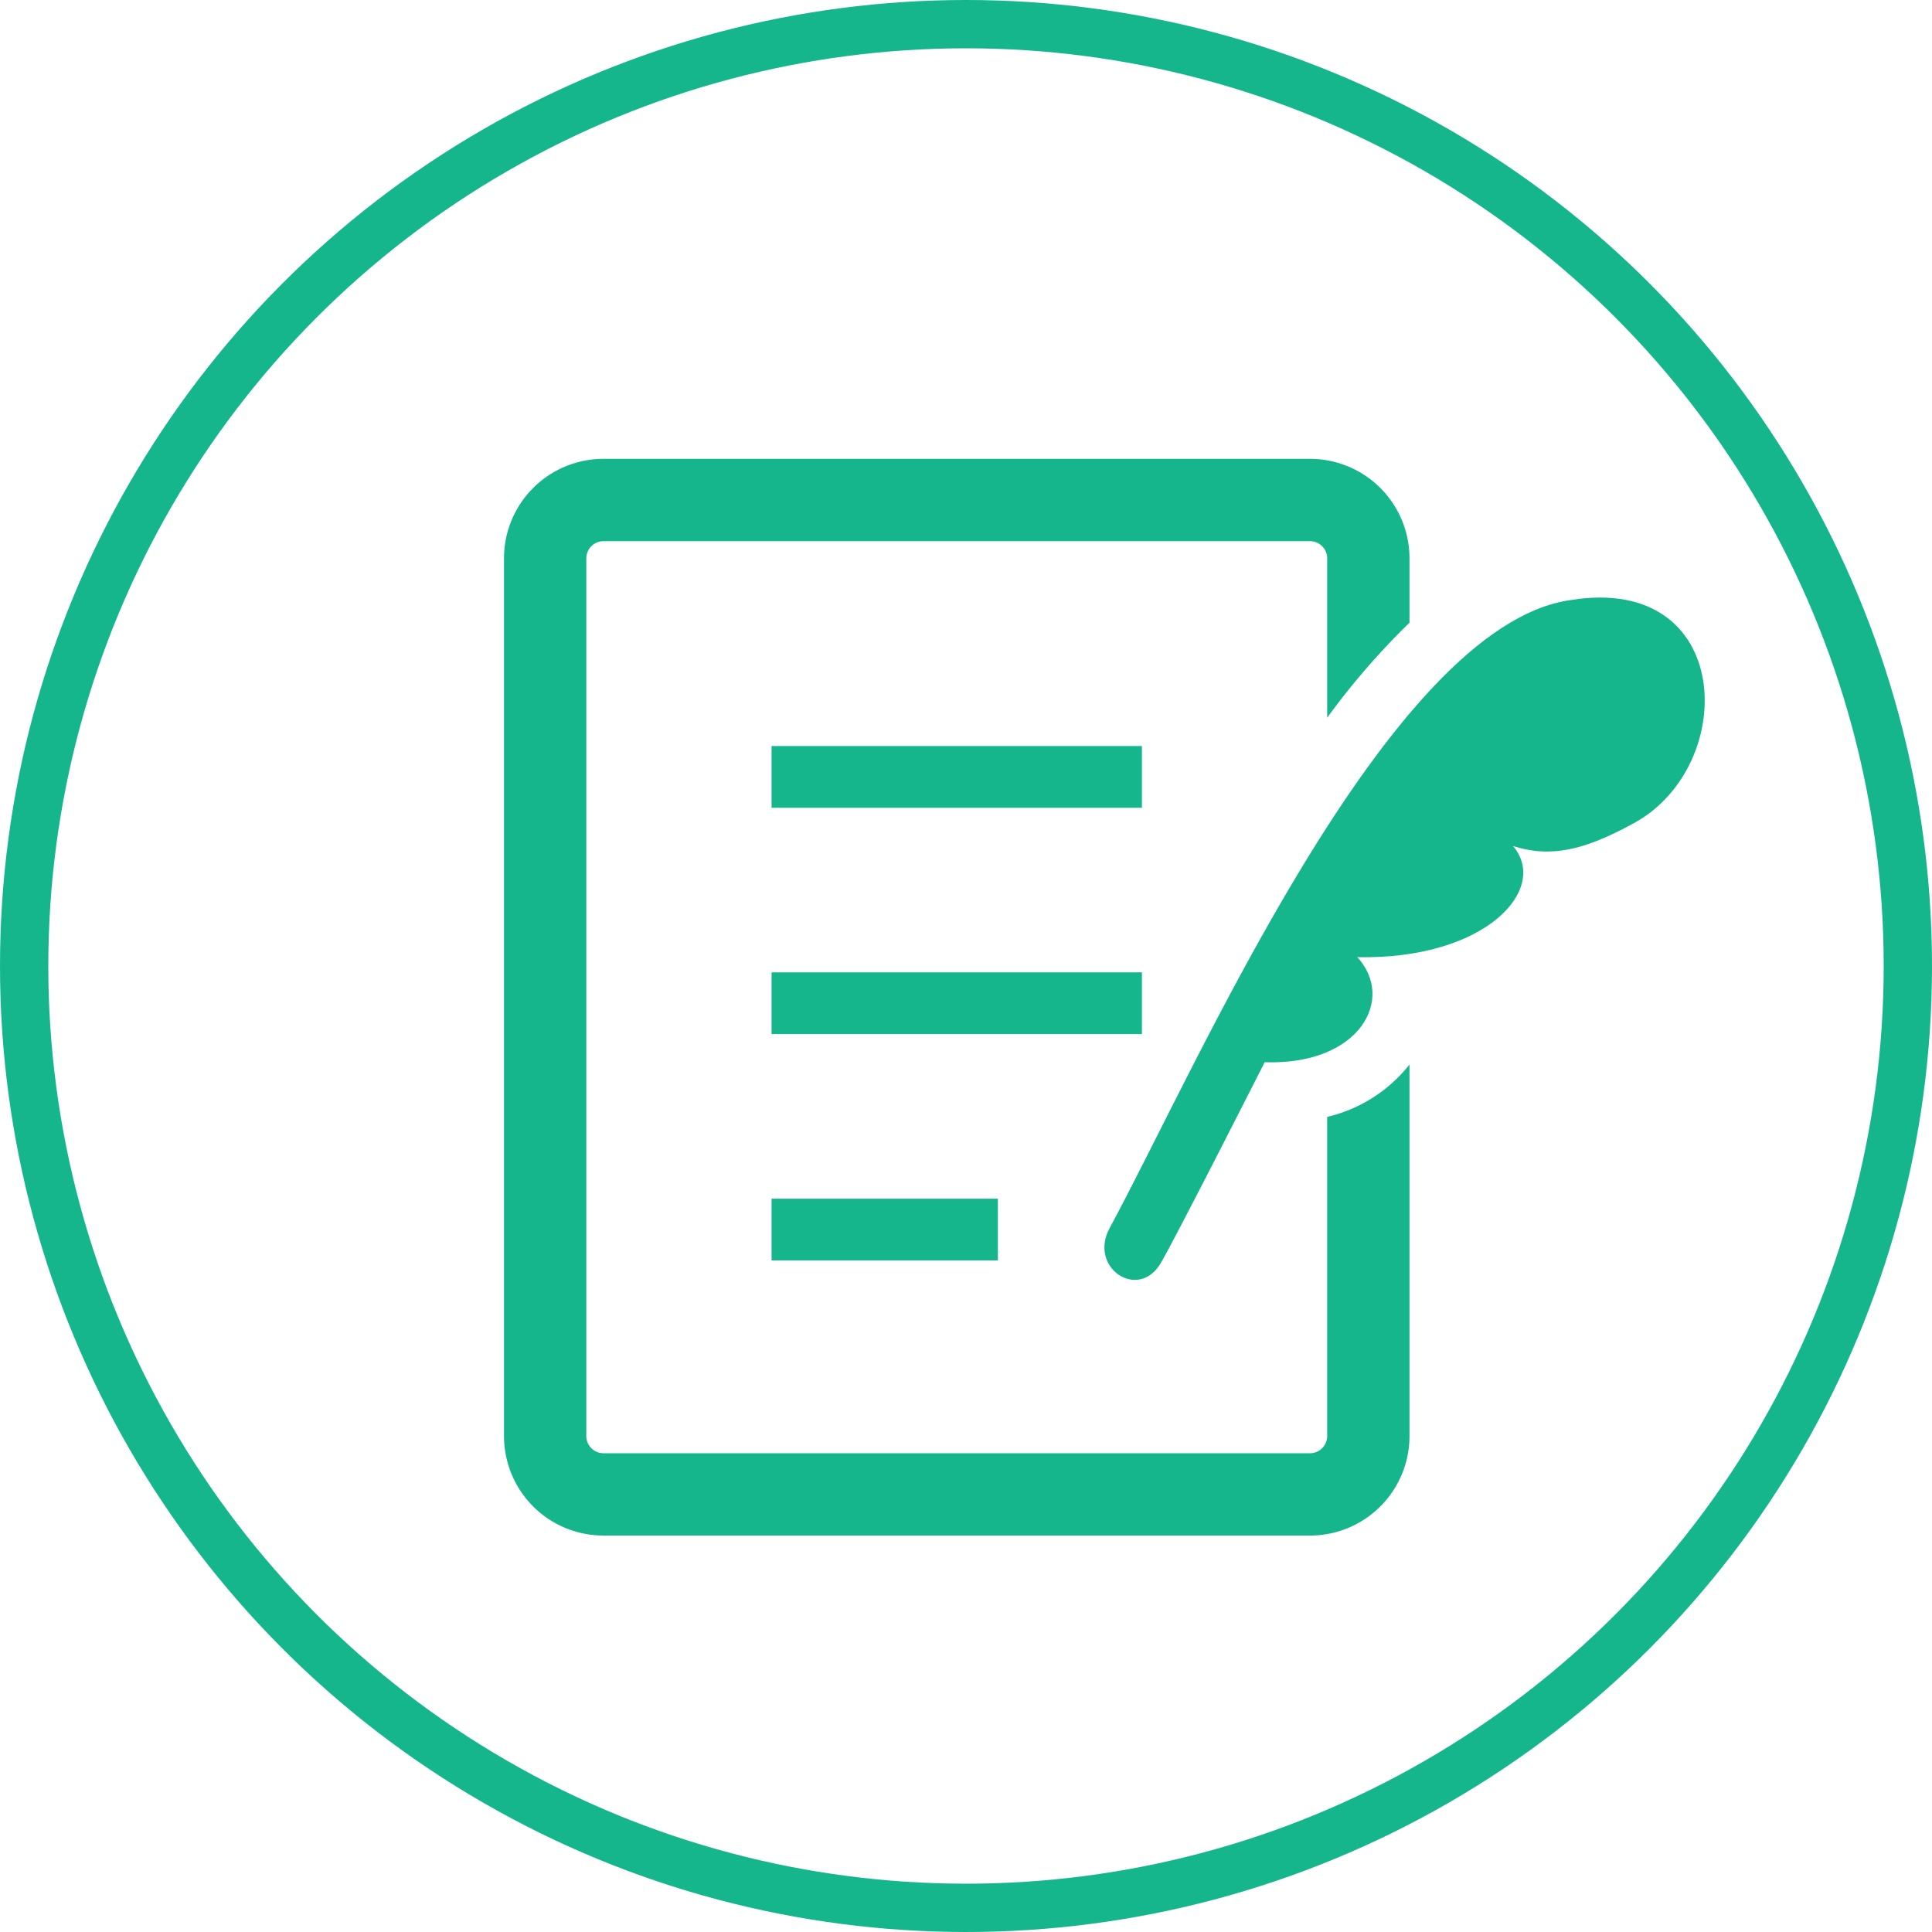
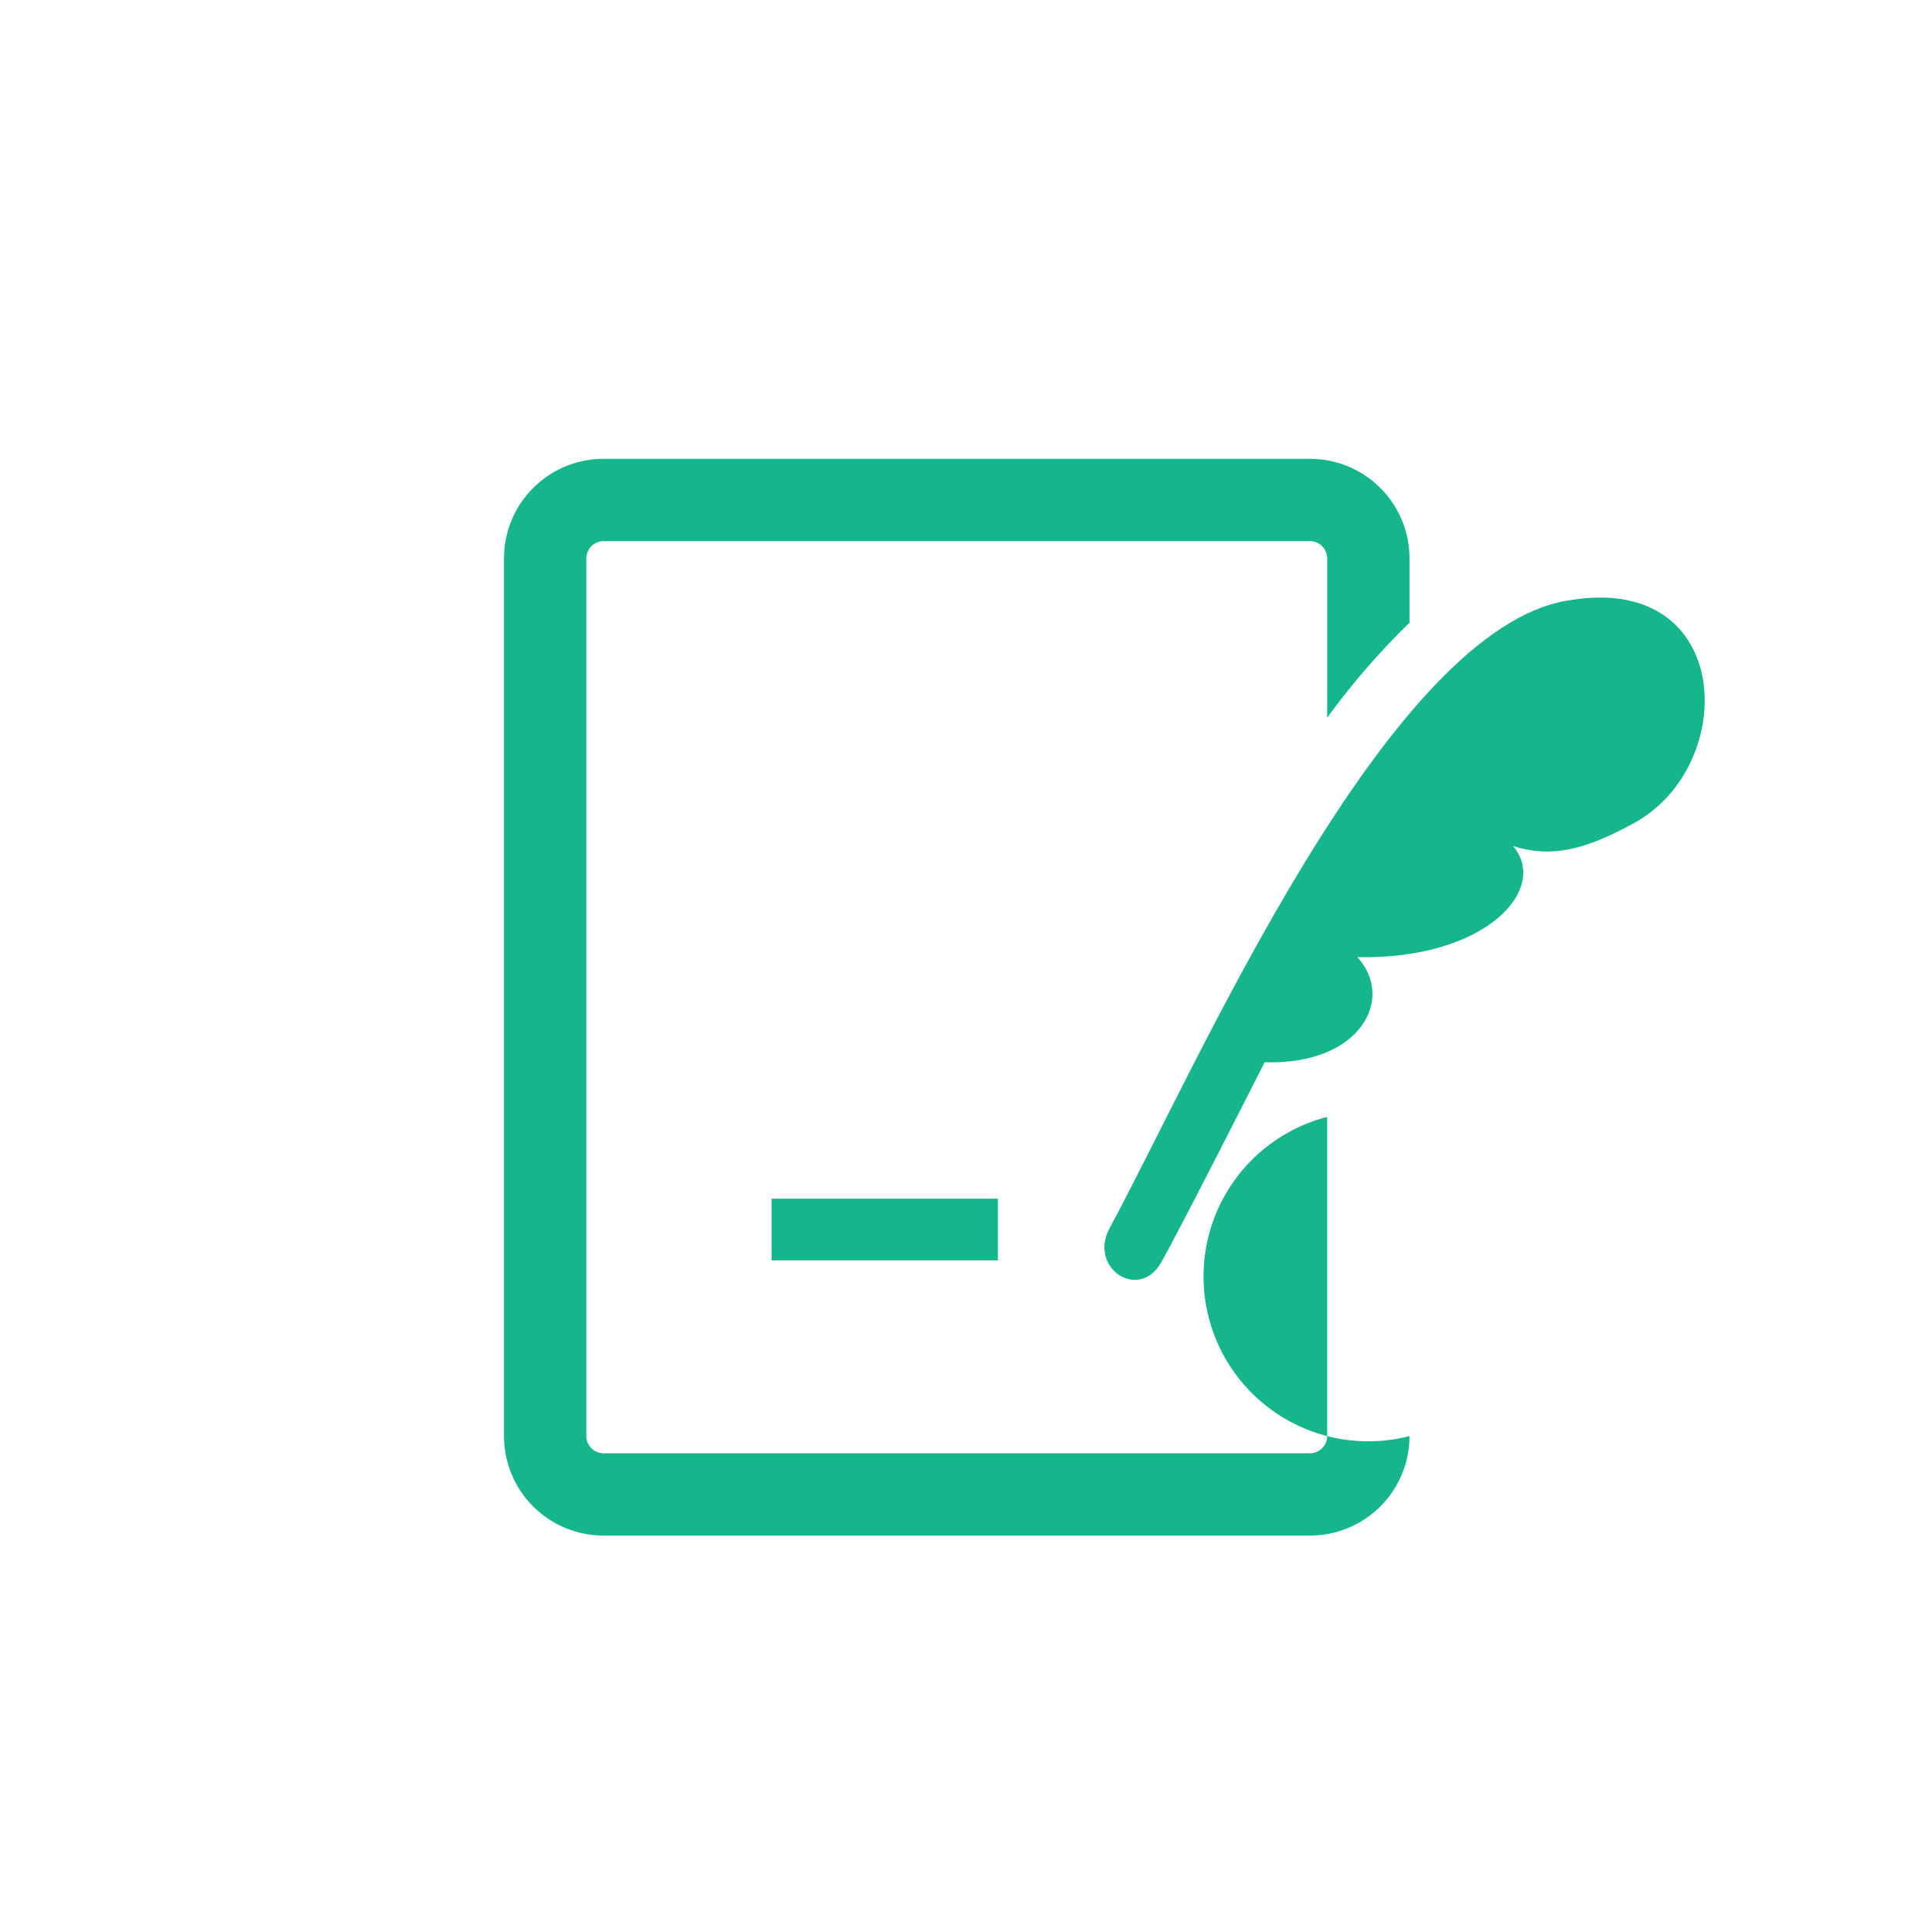
<svg xmlns="http://www.w3.org/2000/svg" width="80" height="80" viewBox="0 0 80 80">
  <g id="グループ_1182" data-name="グループ 1182" transform="translate(-530 -2290)">
    <g id="証明書アイコン" transform="translate(550.87 2309)">
-       <rect id="長方形_529" data-name="長方形 529" width="15.335" height="2.556" transform="translate(11.079 11.892)" fill="#15b68c" />
-       <rect id="長方形_530" data-name="長方形 530" width="15.335" height="2.556" transform="translate(11.079 21.263)" fill="#15b68c" />
      <rect id="長方形_531" data-name="長方形 531" width="9.371" height="2.556" transform="translate(11.079 30.635)" fill="#15b68c" />
      <path id="パス_4162" data-name="パス 4162" d="M275.343,85.675c-7.59,1.046-15.522,19.406-19.1,26-.9,1.656,1.191,3.038,2.116,1.453.666-1.139,4.3-8.313,4.3-8.313,3.959.131,5.419-2.634,3.837-4.351,5.321.11,7.959-2.819,6.449-4.6,1.587.5,2.962.166,5-.947C282.308,92.541,282.1,84.587,275.343,85.675Z" transform="translate(-231.162 -79.83)" fill="#15b68c" />
-       <path id="パス_4163" data-name="パス 4163" d="M34.086,53.684V66.9a.713.713,0,0,1-.71.711H4.118a.713.713,0,0,1-.71-.711V30.554a.714.714,0,0,1,.71-.711H33.376a.713.713,0,0,1,.71.711v6.6a30.625,30.625,0,0,1,3.408-3.933V30.554a4.119,4.119,0,0,0-4.118-4.119H4.118A4.119,4.119,0,0,0,0,30.554V66.9a4.119,4.119,0,0,0,4.118,4.119H33.376A4.119,4.119,0,0,0,37.494,66.9V51.516A6.153,6.153,0,0,1,34.086,53.684Z" transform="translate(0 -26.435)" fill="#15b68c" />
+       <path id="パス_4163" data-name="パス 4163" d="M34.086,53.684V66.9a.713.713,0,0,1-.71.711H4.118a.713.713,0,0,1-.71-.711V30.554a.714.714,0,0,1,.71-.711H33.376a.713.713,0,0,1,.71.711v6.6a30.625,30.625,0,0,1,3.408-3.933V30.554a4.119,4.119,0,0,0-4.118-4.119H4.118A4.119,4.119,0,0,0,0,30.554V66.9a4.119,4.119,0,0,0,4.118,4.119H33.376A4.119,4.119,0,0,0,37.494,66.9A6.153,6.153,0,0,1,34.086,53.684Z" transform="translate(0 -26.435)" fill="#15b68c" />
    </g>
    <g id="楕円形_3" data-name="楕円形 3" transform="translate(530 2290)" fill="none" stroke="#15b68c" stroke-width="2">
-       <circle cx="40" cy="40" r="40" stroke="none" />
-       <circle cx="40" cy="40" r="39" fill="none" />
-     </g>
+       </g>
  </g>
</svg>